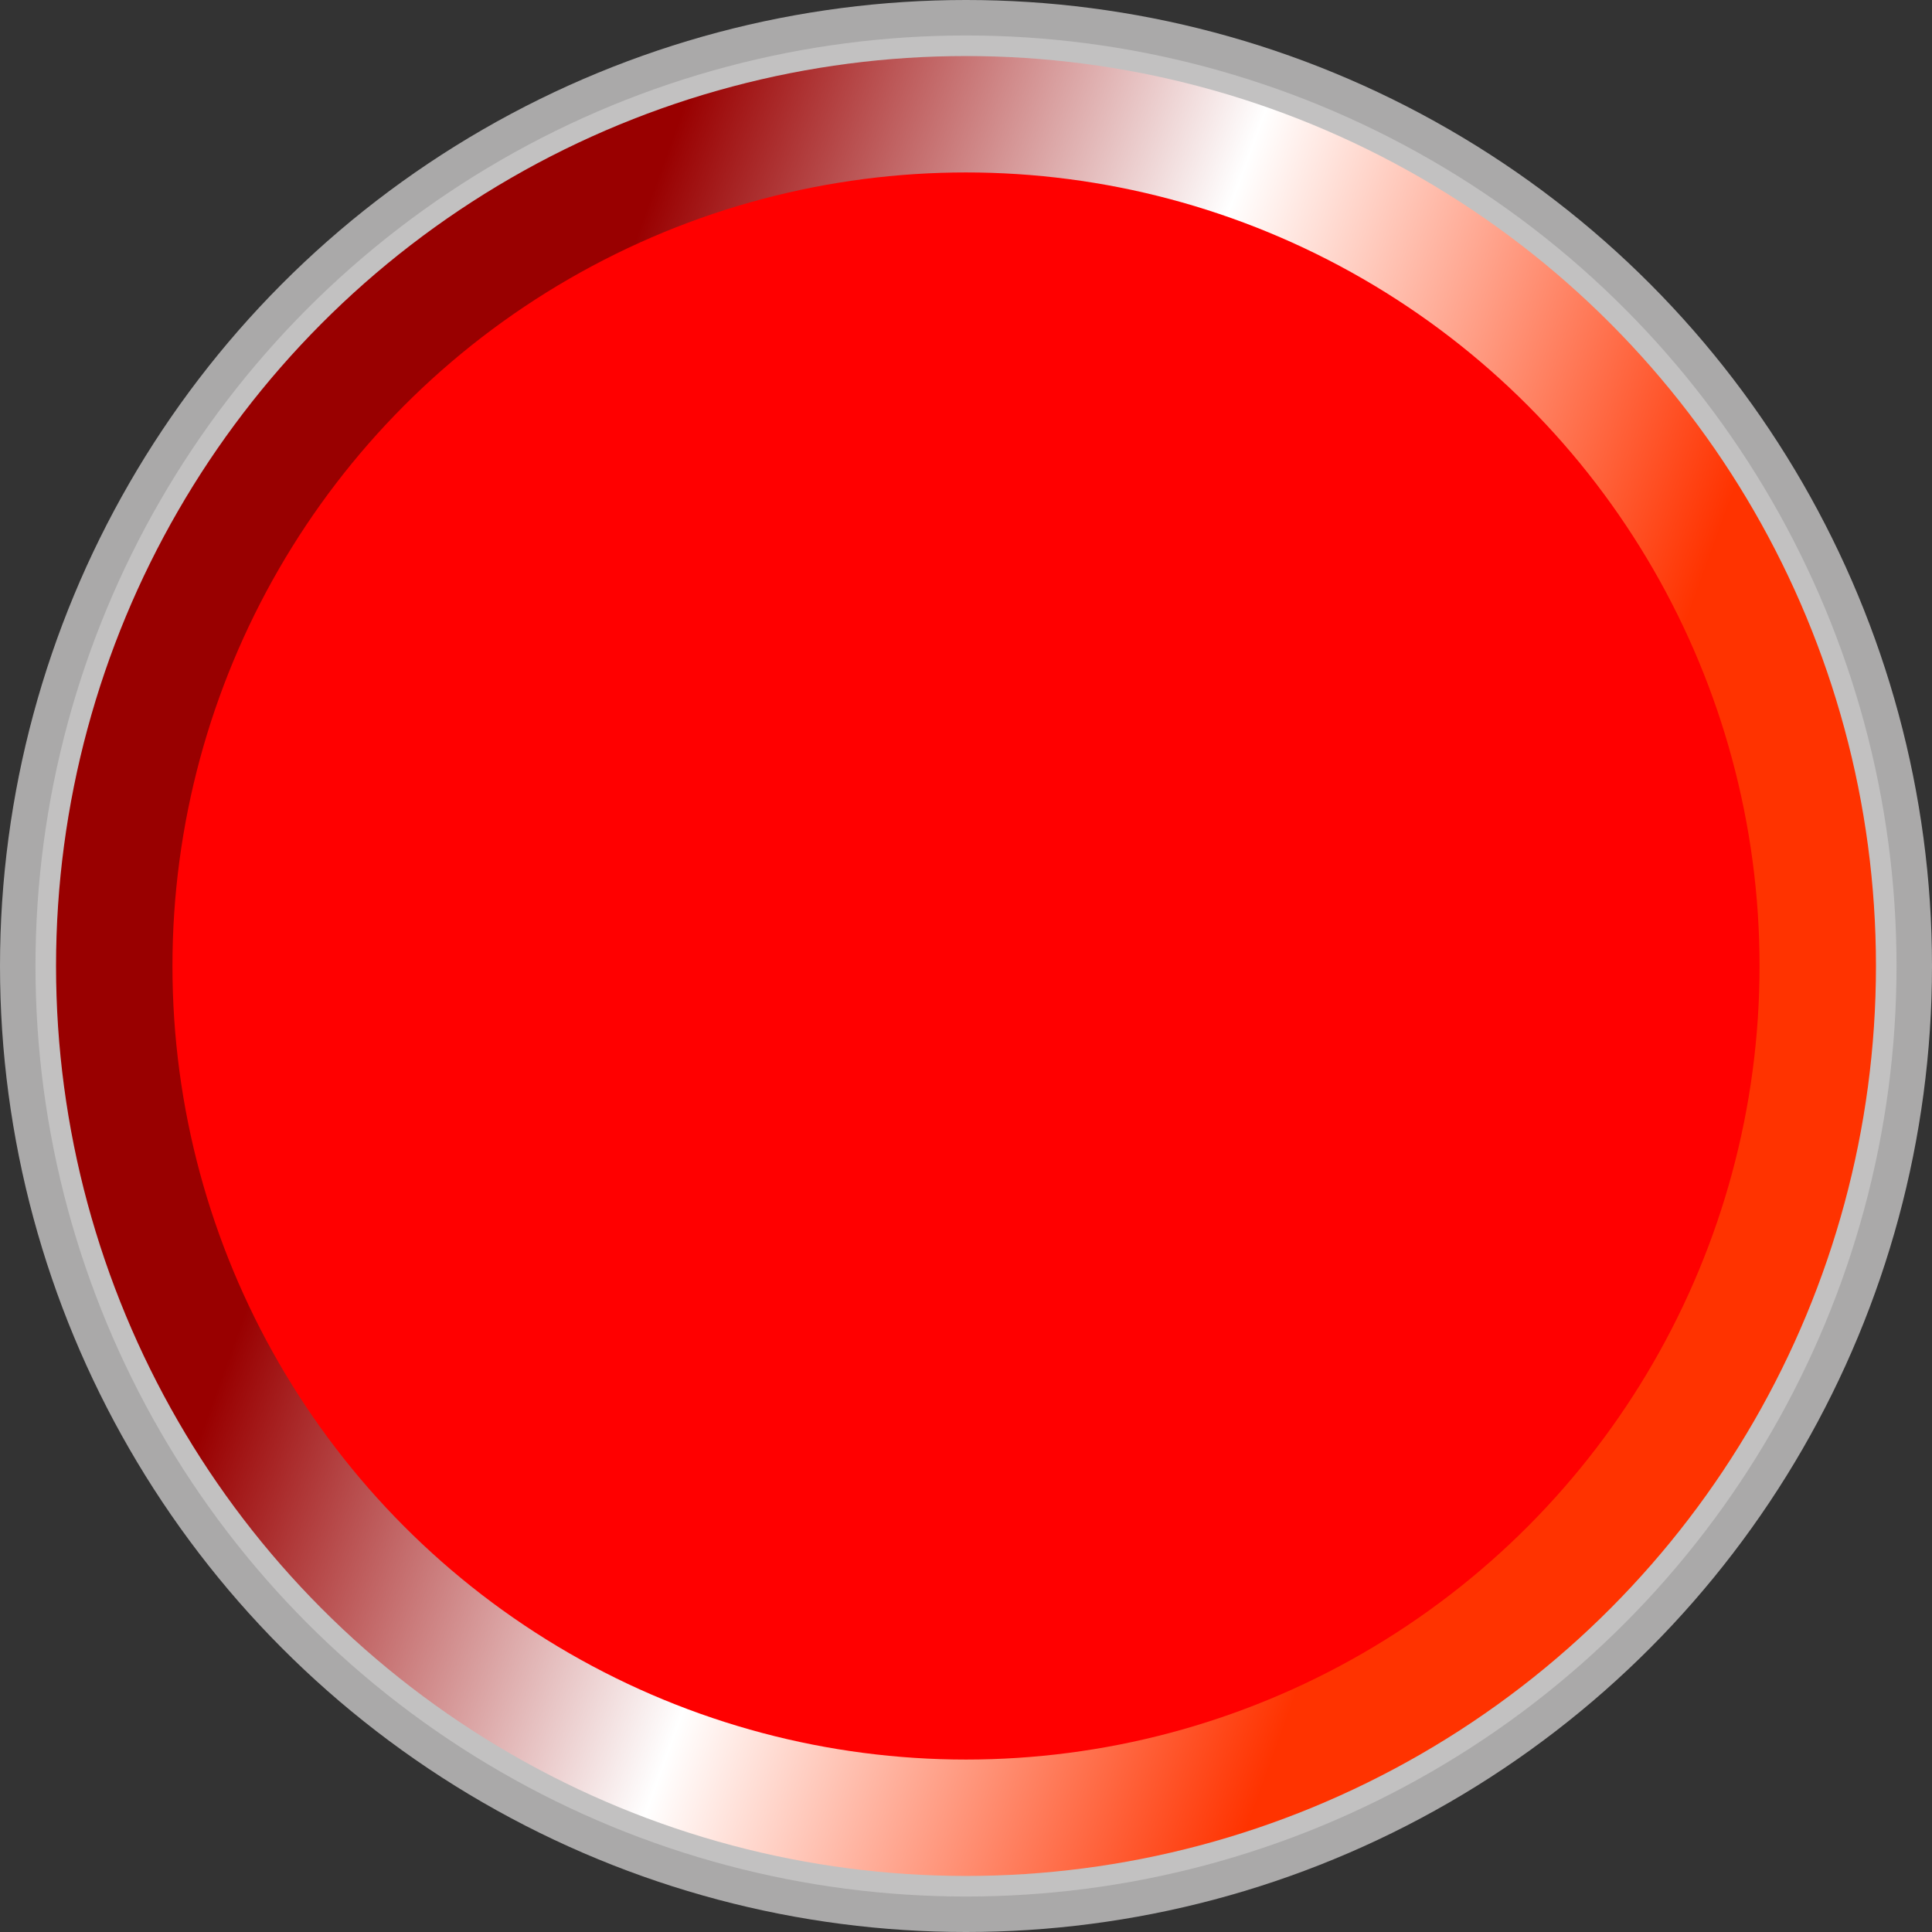
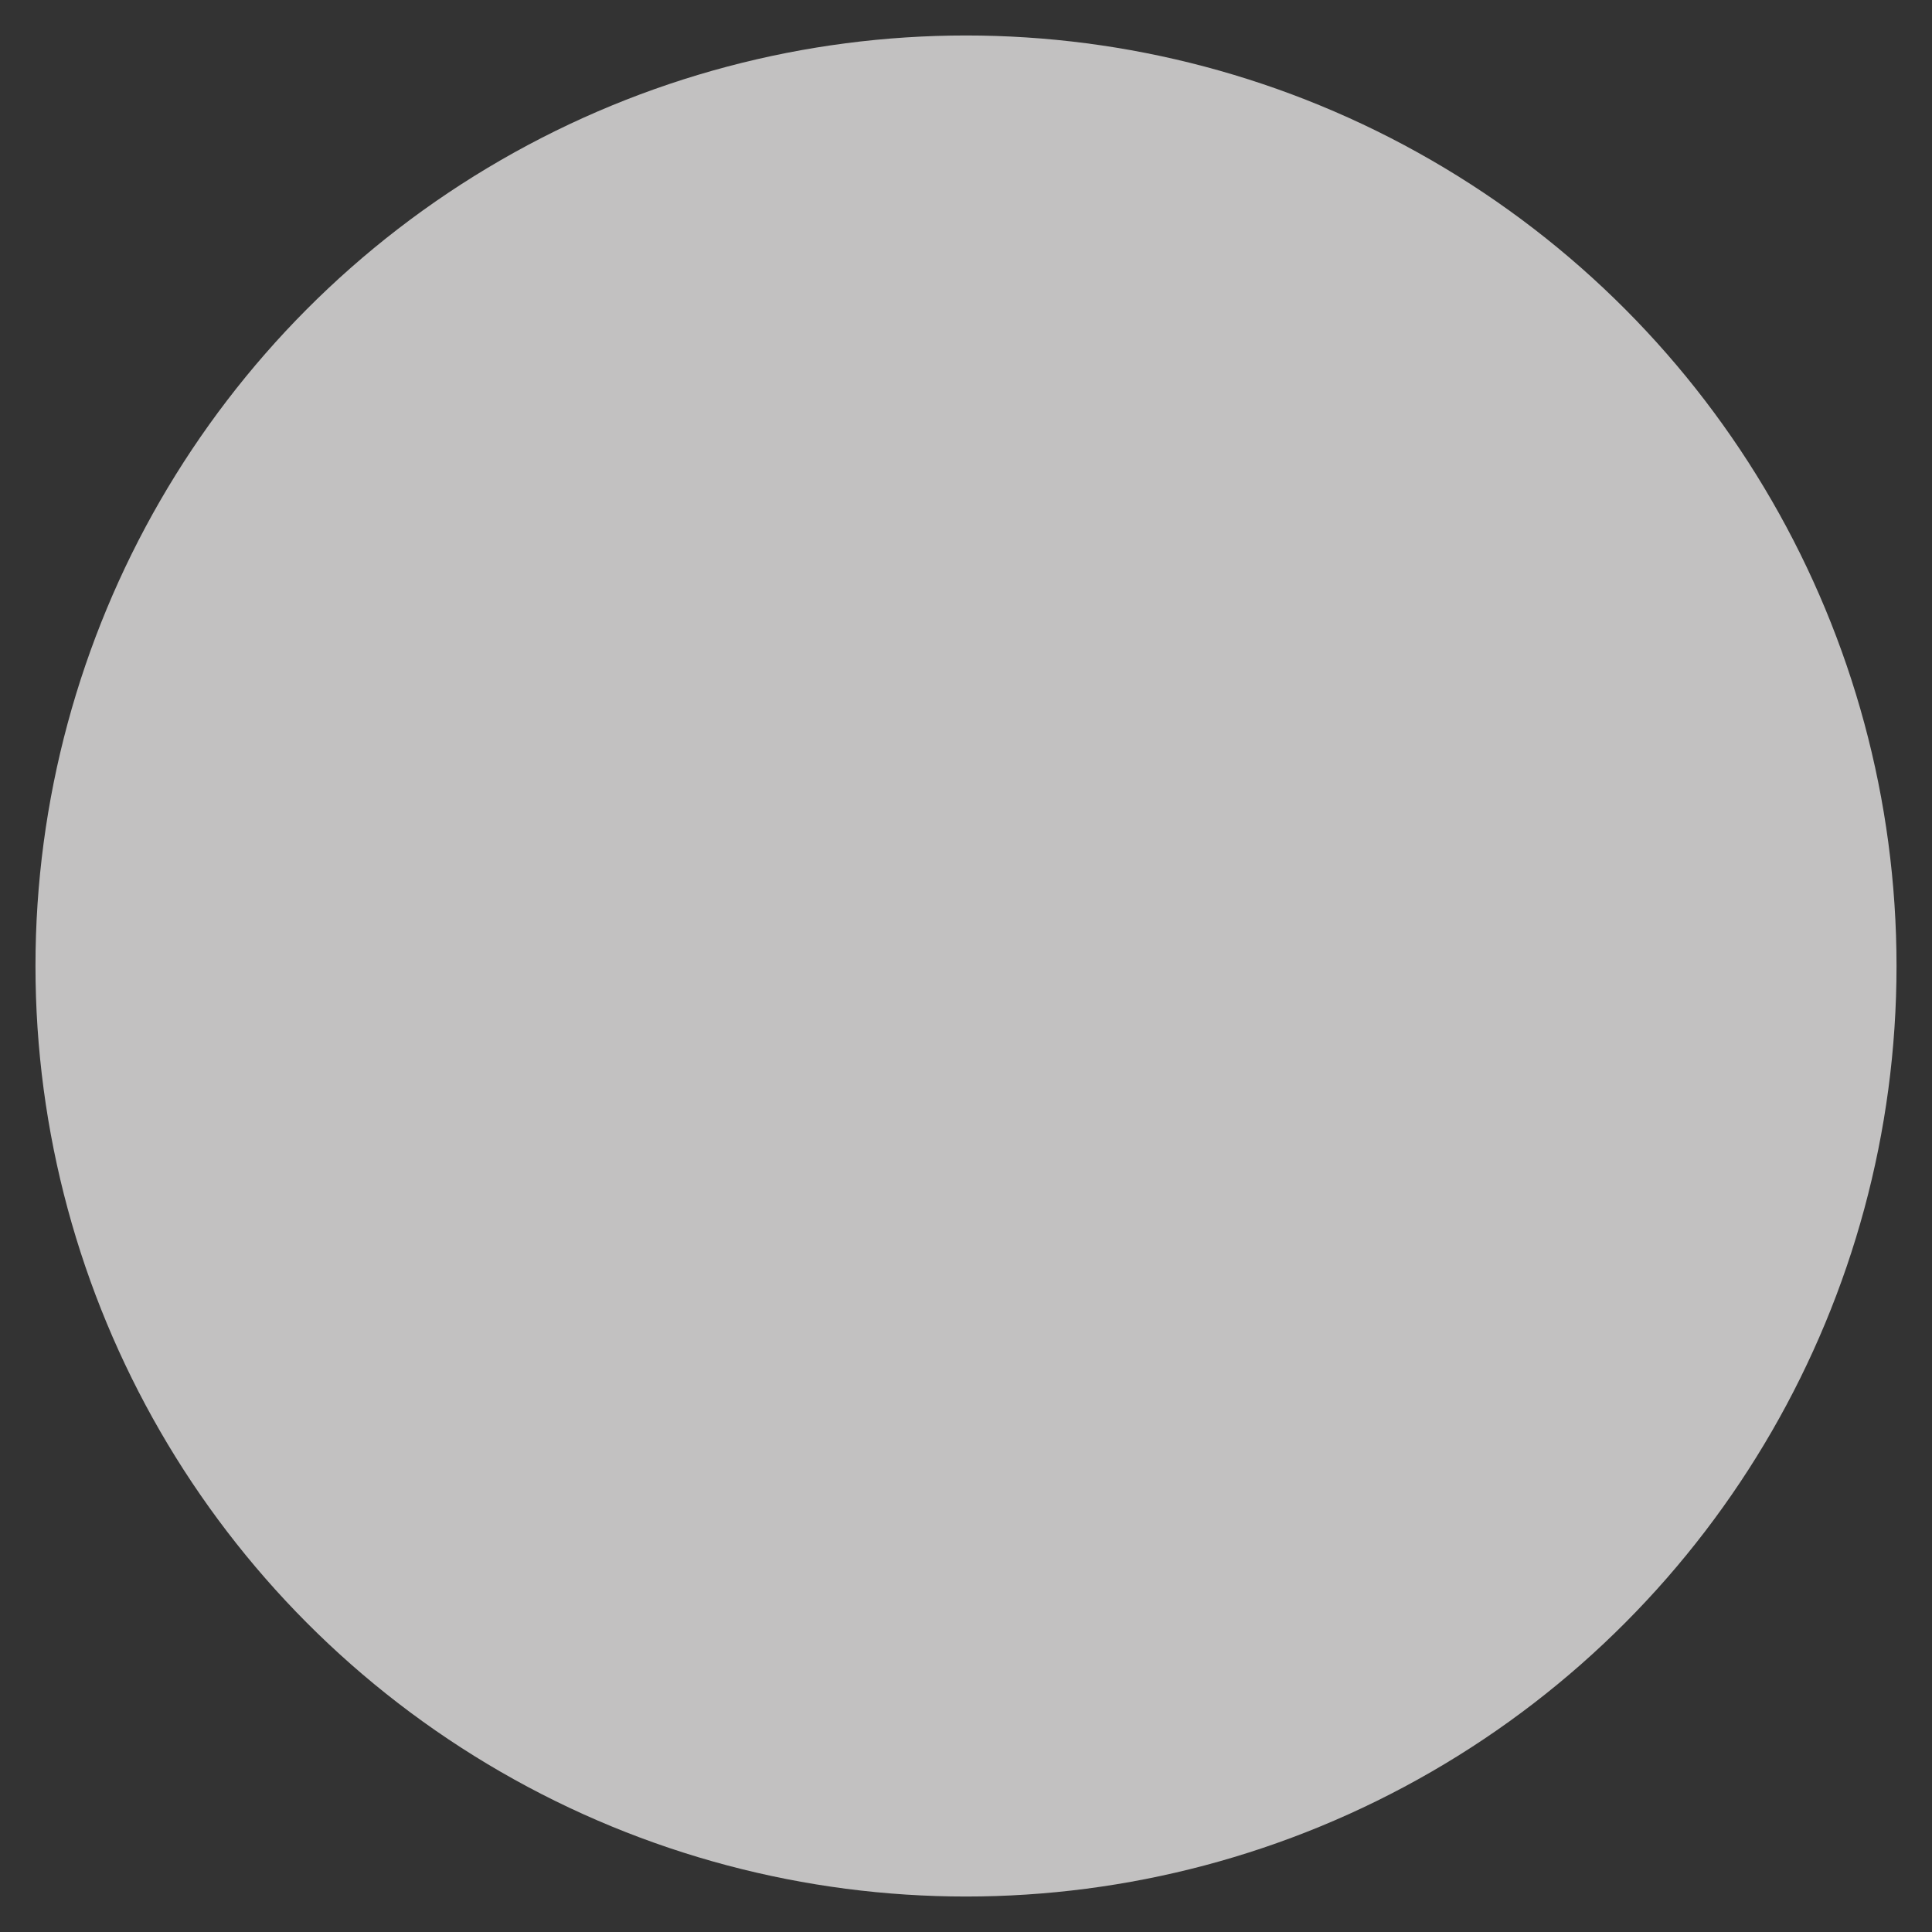
<svg xmlns="http://www.w3.org/2000/svg" xmlns:ns1="http://www.inkscape.org/namespaces/inkscape" xmlns:ns2="http://sodipodi.sourceforge.net/DTD/sodipodi-0.dtd" xml:space="preserve" width="18.788mm" height="18.788mm" style="shape-rendering:geometricPrecision; text-rendering:geometricPrecision; image-rendering:optimizeQuality; fill-rule:evenodd; clip-rule:evenodd" viewBox="0 0 18.788 18.788" id="svg4518" version="1.1" ns1:version="0.48.3.1 r9886" ns2:docname="59.svg">
  <rect x="0" y="0" width="18.788" height="18.788" fill="#333333" stroke="none" />
  <ns2:namedview pagecolor="#ffffff" bordercolor="#666666" borderopacity="1" objecttolerance="10" gridtolerance="10" guidetolerance="10" ns1:pageopacity="0" ns1:pageshadow="2" ns1:window-width="1440" ns1:window-height="844" id="namedview4541" showgrid="false" ns1:zoom="7.0899161" ns1:cx="41.76521" ns1:cy="36.799262" ns1:window-x="-4" ns1:window-y="-4" ns1:window-maximized="1" ns1:current-layer="svg4518" />
  <defs id="defs4520">
    <style type="text/css" id="style4522">
   
    .fil0 {fill:#AAA9A9}
    .fil1 {fill:#C2C1C1}
    .fil3 {fill:#A6D14C}
    .fil2 {fill:url(#id0)}
   
  </style>
    <linearGradient id="id0" gradientUnits="userSpaceOnUse" x1="4.278" y1="7.532" x2="14.51" y2="11.256">
      <stop offset="0" style="stop-color: rgb(153, 0, 0);" id="stop4525" />
      <stop offset="0.49" style="stop-color:white" id="stop4527" />
      <stop offset="1" style="stop-color: rgb(255, 51, 0);" id="stop4529" />
    </linearGradient>
  </defs>
  <g id="g4555">
-     <circle class="fil0" cx="9.394" cy="9.394" r="9.394" id="circle4533" ns2:cx="9.3942003" ns2:cy="9.3942003" ns2:rx="9.3942003" ns2:ry="9.3942003" style="fill:#aaa9a9" />
    <circle class="fil1" cx="9.394" cy="9.394" r="9.049" id="circle4535" ns2:cx="9.3943005" ns2:cy="9.3942003" ns2:rx="9.0486002" ns2:ry="9.0486002" style="fill:#c2c1c1" />
    <g ns1:label="#g4552" id="hmigradengt">
-       <circle ns2:ry="8.8492002" ns2:rx="8.8492002" ns2:cy="9.3942003" ns2:cx="9.3943005" style="fill:url(#id0)" id="circle4537" r="8.849" cy="9.394" cx="9.394" class="fil2" />
-     </g>
+       </g>
    <g ns1:label="#g4549" id="light">
-       <circle style="fill: rgb(255, 0, 0);" ns2:ry="7.7171998" ns2:rx="7.7171998" ns2:cy="9.3941898" ns2:cx="9.39429" id="circle4539" r="7.717" cy="9.394" cx="9.394" class="fil3" />
-     </g>
+       </g>
  </g>
</svg>